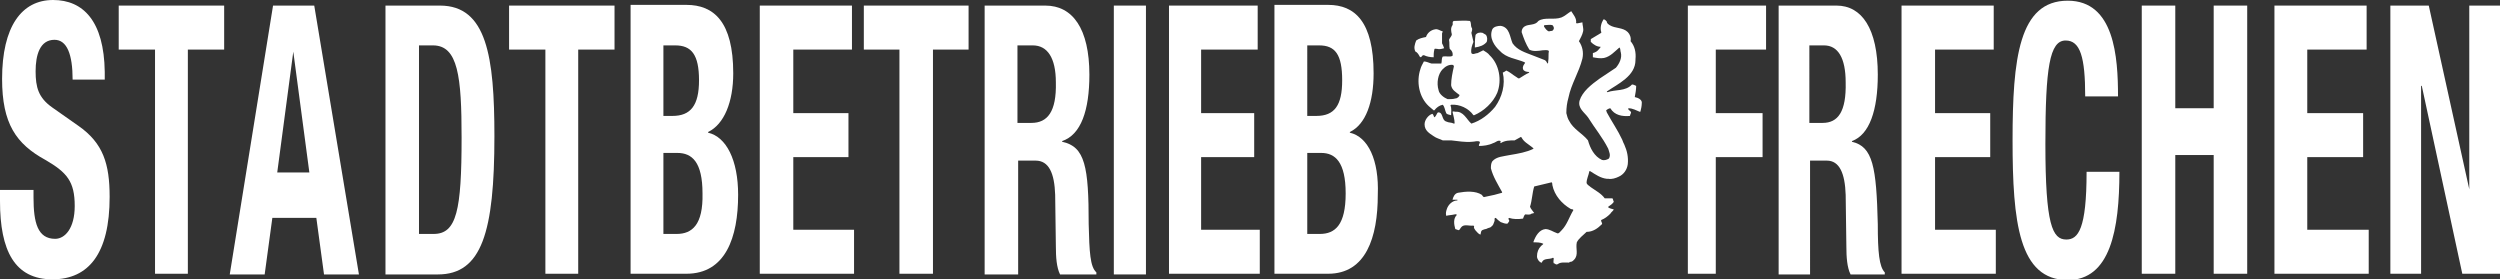
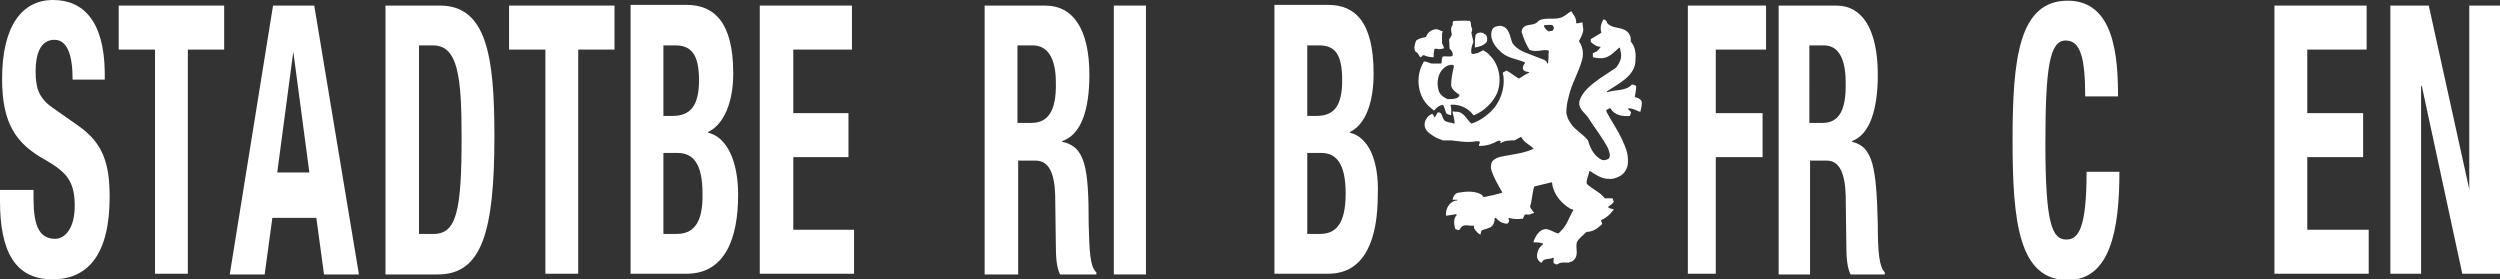
<svg xmlns="http://www.w3.org/2000/svg" version="1.1" id="Ebene_1" x="0px" y="0px" viewBox="0 0 358 40" style="enable-background:new 0 0 358 40;" xml:space="preserve">
  <rect x="0" y="0" width="358" height="40" fill="#333333" stroke="none" />
  <style type="text/css">
	.st0{fill:#FFFFFF;}
</style>
  <g>
    <path class="st0" d="M11.2,18l-3.7-2.6c-2-1.4-2.4-2.9-2.4-5.2s0.6-4.5,2.7-4.5c1.8,0,2.6,2.1,2.6,5.7H15v-1.1C14.9,3,11.9,0,7.6,0   C3.1,0,0.3,3.8,0.3,11.3c0,6.4,2,9.3,6.2,11.6c3.1,1.8,4.2,3.1,4.2,6.6c0,3.2-1.4,4.7-2.8,4.7c-2.5,0-3.1-2.3-3.1-5.9v-1.1H0v1.6   C0,35.9,2.1,40,7.5,40c5.2,0,8.2-3.7,8.2-11.8C15.7,23.5,14.8,20.5,11.2,18z" />
    <polygon class="st0" points="17,7.1 22.2,7.1 22.2,39.2 26.9,39.2 26.9,7.1 32.1,7.1 32.1,0.8 17,0.8  " />
    <path class="st0" d="M39.1,0.8l-6.2,38.5h5l1.1-8.1h6.3l1.1,8.1h5L45,0.8H39.1z M39.7,24.7L42,7.4l0,0l2.3,17.3   C44.3,24.7,39.7,24.7,39.7,24.7z" />
    <path class="st0" d="M63,0.8h-7.8v38.5h7.5c6.3,0,8.1-6.1,8.1-19.8C70.8,8.1,69.7,0.8,63,0.8z M62.1,33.5H60v-27h2   c3.6,0,4.1,4.5,4.1,13.2C66.1,30.1,65.4,33.5,62.1,33.5z" />
    <polygon class="st0" points="72.9,7.1 78.1,7.1 78.1,39.2 82.8,39.2 82.8,7.1 88,7.1 88,0.8 72.9,0.8  " />
    <path class="st0" d="M101.4,19v-0.1c2.3-1.1,3.6-4.3,3.6-8.4c0-7.4-2.8-9.8-6.7-9.8h-8v38.5h8c5.6,0,7.4-5.2,7.4-11.3   C105.7,22.9,104,19.6,101.4,19z M95,6.5h1.7c2.3,0,3.4,1.3,3.4,5c0,3.6-1.2,5.1-3.8,5.1H95V6.5z M96.9,33.5H95V21.9h2   c2.1,0,3.6,1.3,3.6,5.8C100.7,32.2,99.1,33.5,96.9,33.5z" />
    <polygon class="st0" points="113.6,22.5 121.5,22.5 121.5,16.2 113.6,16.2 113.6,7.1 122,7.1 122,0.8 108.8,0.8 108.8,39.2    122.3,39.2 122.3,32.9 113.6,32.9  " />
-     <polygon class="st0" points="123.7,7.1 128.8,7.1 128.8,39.2 133.6,39.2 133.6,7.1 138.7,7.1 138.7,0.8 123.7,0.8  " />
    <path class="st0" d="M152.1,20.3v-0.1c2.7-0.9,3.9-4.4,3.9-9.5c0-6.6-2.4-9.9-6.3-9.9H141v38.5h4.8V23h2.5c1.9,0,2.7,1.8,2.8,4.9   l0.1,7.4c0,1.5,0.1,3,0.6,4h5.2V39c-0.9-0.8-1-2.9-1.1-6.9C155.9,23.9,155.4,21,152.1,20.3z M147.7,17.6h-2V6.5h2.2   c2.1,0,3.3,1.8,3.3,5.3C151.3,16,150,17.6,147.7,17.6z" />
    <rect x="159.5" y="0.8" class="st0" width="4.6" height="38.5" />
-     <polygon class="st0" points="172,22.5 179.6,22.5 179.6,16.2 172,16.2 172,7.1 180.1,7.1 180.1,0.8 167.4,0.8 167.4,39.2    180.4,39.2 180.4,32.9 172,32.9  " />
    <path class="st0" d="M193.3,19v-0.1c2.3-1.1,3.4-4.3,3.4-8.4c0-7.4-2.7-9.8-6.5-9.8h-7.7v38.5h7.7c5.4,0,7.1-5.2,7.1-11.3   C197.5,22.9,195.9,19.6,193.3,19z M187.2,6.5h1.7c2.3,0,3.3,1.3,3.3,5c0,3.6-1.1,5.1-3.7,5.1h-1.3V6.5z M189,33.5h-1.8V21.9h2   c2,0,3.5,1.3,3.5,5.8S191.2,33.5,189,33.5z" />
    <polygon class="st0" points="241.7,39.2 245.7,39.2 245.7,22.5 252.4,22.5 252.4,16.2 245.7,16.2 245.7,7.1 252.9,7.1 252.9,0.8    241.7,0.8  " />
    <path class="st0" d="M265.2,20.3v-0.1c2.5-0.9,3.7-4.4,3.7-9.5c0-6.6-2.3-9.9-5.9-9.9h-8.3v38.5h4.5V23h2.4c1.8,0,2.6,1.8,2.7,4.9   l0.1,7.4c0,1.5,0.1,3,0.6,4h4.9V39c-0.8-0.8-1-2.9-1-6.9C268.7,23.9,268.2,21,265.2,20.3z M261,17.6h-1.9V6.5h2.1   c2,0,3.1,1.8,3.1,5.3C264.4,16,263.2,17.6,261,17.6z" />
-     <polygon class="st0" points="277.1,22.5 285,22.5 285,16.2 277.1,16.2 277.1,7.1 285.5,7.1 285.5,0.8 272.3,0.8 272.3,39.2    285.8,39.2 285.8,32.9 277.1,32.9  " />
    <path class="st0" d="M295.9,34.3c-2,0-3-2.1-3-13.7c0-10.9,0.6-14.8,2.9-14.8c2.1,0,2.8,2.4,2.8,8h4.7c0-5.6-0.5-13.7-7.2-13.7   c-7,0-7.9,8.3-7.9,20s0.9,20,7.9,20c6.1,0,7.4-7.2,7.4-15.5h-4.7C298.8,32.8,297.6,34.3,295.9,34.3z" />
-     <polygon class="st0" points="317,15.5 311.5,15.5 311.5,0.8 306.7,0.8 306.7,39.2 311.5,39.2 311.5,22.2 317,22.2 317,39.2    321.8,39.2 321.8,0.8 317,0.8  " />
    <polygon class="st0" points="330.4,22.5 338.4,22.5 338.4,16.2 330.4,16.2 330.4,7.1 338.9,7.1 338.9,0.8 325.7,0.8 325.7,39.2    339.2,39.2 339.2,32.9 330.4,32.9  " />
    <polygon class="st0" points="353.6,0.8 353.6,27.1 353.6,27.1 347.8,0.8 342.3,0.8 342.3,39.2 346.7,39.2 346.7,12.3 346.8,12.3    352.6,39.2 358,39.2 358,0.8  " />
    <path class="st0" d="M234.1,13.9c0.1-0.5,0.2-1.1,0.2-1.6c-0.2-0.1-0.4-0.2-0.6-0.2c-0.9,1-2.4,0.7-3.5,1.1c0,0-0.1,0-0.1-0.1   c1.6-1.1,4.1-2.2,4.1-4.5V8.5c0.1-1-0.1-1.9-0.7-2.6c0.1-0.5-0.1-1-0.4-1.3c-0.7-0.7-1.8-0.5-2.6-1c-0.1-0.1-0.4-0.2-0.4-0.5   c-0.1-0.1-0.3-0.4-0.5-0.3c-0.3,0.5-0.5,1.2-0.3,1.8v0.1c-0.5,0.3-1,0.6-1.5,0.9V6c0.4,0.4,0.9,0.7,1.4,0.7c0,0.1-0.1,0.2-0.2,0.3   c-0.2,0.3-0.5,0.5-0.9,0.6c0,0.2,0,0.4,0,0.6c0.5,0.1,1.1,0.2,1.6,0.1c0.9-0.2,1.5-0.9,2.2-1.5c0.2,0.2,0.1,0.5,0.2,0.7   c0.2,0.8-0.2,1.6-0.7,2.2l-2.4,1.6c-1.1,0.8-2.4,1.8-2.8,3.1c-0.3,1.1,0.7,1.7,1.2,2.4c1,1.6,2.1,2.9,2.9,4.5   c0.1,0.4,0.4,0.9,0.1,1.4c-0.3,0.2-0.7,0.3-1,0.2c-1.1-0.5-1.7-1.7-2-2.8c-0.8-1-2.1-1.6-2.7-2.8c-0.2-0.3-0.3-0.7-0.4-1.1   c0-0.8,0.1-1.5,0.3-2.2c0.4-2,1.5-3.6,2-5.6c0.2-0.9,0-1.8-0.5-2.5c0.2-0.4,0.5-0.9,0.6-1.4c0.1-0.4-0.1-0.9-0.1-1.3l-0.5,0.1   c-0.1,0-0.3,0.1-0.4,0c0.1-0.7-0.4-1.2-0.7-1.7l0,0c-0.5,0.3-0.9,0.7-1.4,0.9c-1.1,0.4-2.4-0.1-3.3,0.5c-0.5,0.7-1.4,0.4-2,0.8   c-0.3,0.2-0.4,0.5-0.4,0.8c0.3,0.9,0.6,1.7,1.1,2.5c0.5,0.3,1.3,0.2,1.9,0.1c0.3,0,0.7-0.1,0.9,0.1c-0.1,0.5,0,1-0.1,1.5   c0,0.1,0,0.3-0.1,0.3c-0.1-0.2-0.2-0.4-0.4-0.5l-1.8-0.7c-1-0.4-2.1-0.7-2.8-1.7c-0.4-0.9-0.4-2.3-1.7-2.5c-0.4,0-1,0.1-1.2,0.5   c-0.5,1.2,0.3,2.4,1.1,3.1c0.9,1,2.3,1.1,3.5,1.6l0.1,0.1c-0.2,0.3-0.4,0.5-0.3,0.9c0.1,0.3,0.5,0.4,0.8,0.4l0.1,0.1   c-0.5,0.2-0.9,0.5-1.4,0.8c-0.2,0.1-0.3-0.1-0.5-0.2c-0.5-0.3-0.9-0.7-1.4-0.9c-0.1,0.1-0.3,0.2-0.5,0.3c0.4,1.7-0.1,3.5-1.1,4.9   c-0.9,1.1-2.1,2-3.4,2.4c-0.7-0.6-1.1-1.8-2.3-1.7c-0.1,0-0.3-0.1-0.4,0c0.1,0.5,0.3,1.1,0.3,1.6c0,0.1,0,0.1-0.1,0.1   c-0.4-0.2-0.7-0.1-1.1-0.3c-0.7-0.2-0.4-1.4-1.2-1.3c-0.2,0.2-0.2,0.5-0.5,0.7c-0.1-0.1-0.1-0.4-0.3-0.5c-0.6,0.2-1.1,0.9-1.1,1.5   c0,0.9,0.7,1.3,1.3,1.7c0.4,0.3,0.9,0.4,1.3,0.6h1.2c1,0.1,2,0.3,3,0.2c0.4,0,0.8-0.2,1.1,0c0.1,0.2-0.2,0.4-0.1,0.6   c0.6,0,1.4-0.1,2-0.4c0.4-0.1,0.7-0.5,1.1-0.3c0,0.1-0.1,0.2,0,0.3c0.6-0.4,1.3-0.4,2-0.4l0.9-0.5l0.1,0.1c0.3,0.6,0.9,0.9,1.4,1.3   c0.1,0.1,0.3,0.2,0.3,0.3c-1,0.5-2.2,0.7-3.4,0.9c-0.9,0.2-1.9,0.2-2.5,0.9c-0.2,0.3-0.2,0.7-0.2,1c0.3,1.2,1,2.3,1.6,3.4v0.1   c-0.4,0.1-0.7,0.2-1.1,0.3c-0.5,0.1-0.9,0.2-1.4,0.3c-0.2,0.1-0.3-0.2-0.4-0.3c-0.9-0.6-2.3-0.5-3.4-0.3c-0.5,0.1-0.7,0.6-0.8,1   c0.2,0,0.5,0,0.7,0v0.1c-0.7,0-1.3,0.6-1.5,1.2c-0.1,0.3-0.2,0.6-0.1,1c0.4-0.1,0.8-0.1,1.2-0.2c0.1,0,0.3-0.1,0.3,0.1   c-0.5,0.5-0.4,1.3-0.2,2l0.3,0.1c0.3,0.2,0.4-0.2,0.5-0.3c0.4-0.6,1.2-0.2,1.8-0.3l0.1,0.1c-0.1,0.3,0.1,0.4,0.2,0.6   c0.2,0.2,0.4,0.5,0.7,0.6c0.1-0.2,0-0.6,0.4-0.7c0.2-0.1,0.5-0.1,0.6-0.2c0.2-0.1,0.5-0.1,0.6-0.3c0.2-0.1,0.3-0.4,0.4-0.7   c0.1-0.2-0.1-0.5,0.2-0.5c0.2,0.2,0.4,0.4,0.7,0.6l0,0c0.3,0.1,0.7,0.3,1,0.2l0.2-0.3c0.1-0.1-0.1-0.3-0.1-0.4l0.1-0.1   c0.6,0.2,1.3,0.2,2,0.1c0.1-0.2,0.1-0.4,0.3-0.6c0.3,0,0.7,0.1,0.9-0.1c0.1,0,0.3-0.1,0.4-0.1c-0.2-0.3-0.5-0.6-0.6-0.9   c0.3-0.9,0.3-1.9,0.6-2.9c0.8-0.2,1.7-0.4,2.5-0.6c0.1,0.1,0.1,0.3,0.1,0.4c0.3,1.5,1.4,2.7,2.6,3.4c0.1,0.1,0.4,0,0.4,0.2   c-0.6,1-0.9,2.1-1.7,2.9c-0.2,0.2-0.4,0.5-0.6,0.4c-0.6-0.2-1.1-0.6-1.7-0.6c-0.9,0.1-1.4,1-1.7,1.8v0.1c0.5,0,1,0,1.4,0.2   c0,0.1-0.2,0.2-0.3,0.3c-0.4,0.4-0.6,0.9-0.6,1.5c0,0.4,0.3,0.8,0.6,0.9c0,0,0.2,0,0.1,0c0.2-0.7,1.1-0.4,1.6-0.7l0.1,0.1   c0,0.2-0.1,0.5,0,0.7c0.2,0,0.3,0.3,0.6,0.1c0.4-0.3,1.1-0.2,1.6-0.2l0.1-0.1c0.3,0,0.4-0.1,0.6-0.3c0.7-0.7,0.2-1.6,0.4-2.5   c0.3-0.6,0.9-1,1.4-1.5c0.9,0,1.6-0.5,2.2-1.1c0.1-0.2-0.2-0.4-0.1-0.6c0.5-0.2,0.9-0.5,1.3-0.9c0.1-0.2,0.4-0.4,0.5-0.6   c-0.2-0.1-0.5-0.1-0.8-0.3v-0.1c0.3-0.2,0.6-0.4,0.8-0.7c-0.1-0.2-0.1-0.4-0.2-0.5c-0.4,0-0.7,0-1.1,0c-0.5-0.7-1.3-1.1-2-1.6   c-0.2-0.2-0.5-0.3-0.6-0.6c0-0.6,0.3-1.1,0.4-1.7h0.1c0.8,0.5,1.5,1,2.4,1.1c0.1,0.1,0.1-0.1,0.2,0c0.5,0.1,1.1-0.1,1.5-0.3   c0.7-0.3,1.2-1,1.3-1.8c0.1-1-0.1-1.9-0.5-2.8c-0.1-0.2-0.2-0.4-0.3-0.7c-0.6-1.3-1.5-2.6-2.2-3.9l-0.1-0.3   c0.1-0.1,0.4-0.3,0.6-0.3c0.6,1,1.7,1.2,2.8,1.1l0.1-0.3c0.2-0.3-0.1-0.4-0.3-0.6c0-0.1-0.1-0.1,0-0.2c0.6,0,1.1,0.3,1.6,0.5h0.1   c0.1-0.4,0.2-0.8,0.2-1.2C235.2,14.3,234.6,14,234.1,13.9z M222.4,4.3c-0.1,0.2-0.4,0.1-0.6,0.2c-0.3-0.1-0.5-0.4-0.7-0.7   c0-0.1,0-0.2,0.1-0.2c0.4,0,0.8-0.1,1.1,0l0.1,0.1C222.6,4,222.5,4.2,222.4,4.3z" />
    <path class="st0" d="M203.9,7.9c0.4,0.2,0.9,0.3,1.4,0.3c0-0.4,0-0.7,0.1-1.1c0-0.2,0.2-0.1,0.4-0.1c0.3,0.1,0.7,0,1-0.1   c-0.1-0.3-0.2-0.5-0.3-0.7V4.8c0-0.1,0.1-0.2,0.1-0.3c-0.4-0.1-0.7-0.4-1.1-0.3c-0.6,0.1-1.1,0.5-1.3,1.1c-0.5,0.1-1,0.2-1.4,0.5   c-0.2,0.5-0.4,1.1-0.1,1.6c0.3,0.1,0.5,0.5,0.6,0.7C203.6,8.4,203.5,7.9,203.9,7.9z" />
    <path class="st0" d="M212.8,5c-0.2-0.1-0.3-0.2-0.5-0.3c-0.4-0.1-0.8,0-1,0.3c-0.1,0.6-0.1,1.2-0.1,1.8c0.7-0.1,1.3-0.3,1.7-0.8   C213,5.7,213,5.3,212.8,5z" />
    <path class="st0" d="M205.3,15.8h0.1c0.3-0.4,0.7-0.7,1.2-0.8c0.3,0.3,0.3,0.8,0.5,1.2c0.1,0.2,0.4,0.2,0.7,0.3   c0-0.5,0.1-1-0.1-1.4l0.1-0.1c1.2-0.1,2.5,0.5,3.2,1.5h0.1c1.4-0.6,2.7-1.8,3.3-3.2c0.7-1.8,0.3-4.1-1.1-5.4   c-0.2-0.3-0.6-0.5-0.9-0.7l-0.8,0.4c-0.3,0-0.7,0.3-0.9,0C210.6,7,210.8,6.5,211,6l-0.3-1.3c0.1-0.3,0.2-0.6,0-0.8   c-0.1-0.3,0-0.6-0.2-0.9c-0.8-0.1-1.5,0-2.3,0c-0.3,0.1-0.1,0.4-0.2,0.6c-0.3,0.4-0.2,0.9-0.1,1.3c0,0.3-0.3,0.5-0.4,0.8   c0.1,0.5,0,0.8,0.1,1.3c0.3,0.2,0.5,0.6,0.4,1c-0.4,0.2-0.9,0-1.4,0.1c-0.2,0.3-0.1,0.7-0.2,1l-0.4,0c-0.3,0-0.7,0-1,0   c-0.4-0.1-0.7-0.3-1.1-0.3c-0.2,0.4-0.4,0.7-0.5,1.1c-0.6,1.8-0.2,4,1.2,5.3C204.8,15.4,205.1,15.6,205.3,15.8z M206.6,9.9   c0.4-0.4,0.9-0.7,1.5-0.6l0.1,0.2c-0.2,0.9-0.4,1.8-0.4,2.7c0.1,0.7,0.7,1,1.2,1.4c0,0.2-0.3,0.5-0.6,0.5c-0.3,0.1-0.7,0.1-1.1,0.1   c-0.5-0.2-1.2-0.7-1.3-1.3C205.7,11.9,205.9,10.6,206.6,9.9z" />
  </g>
</svg>